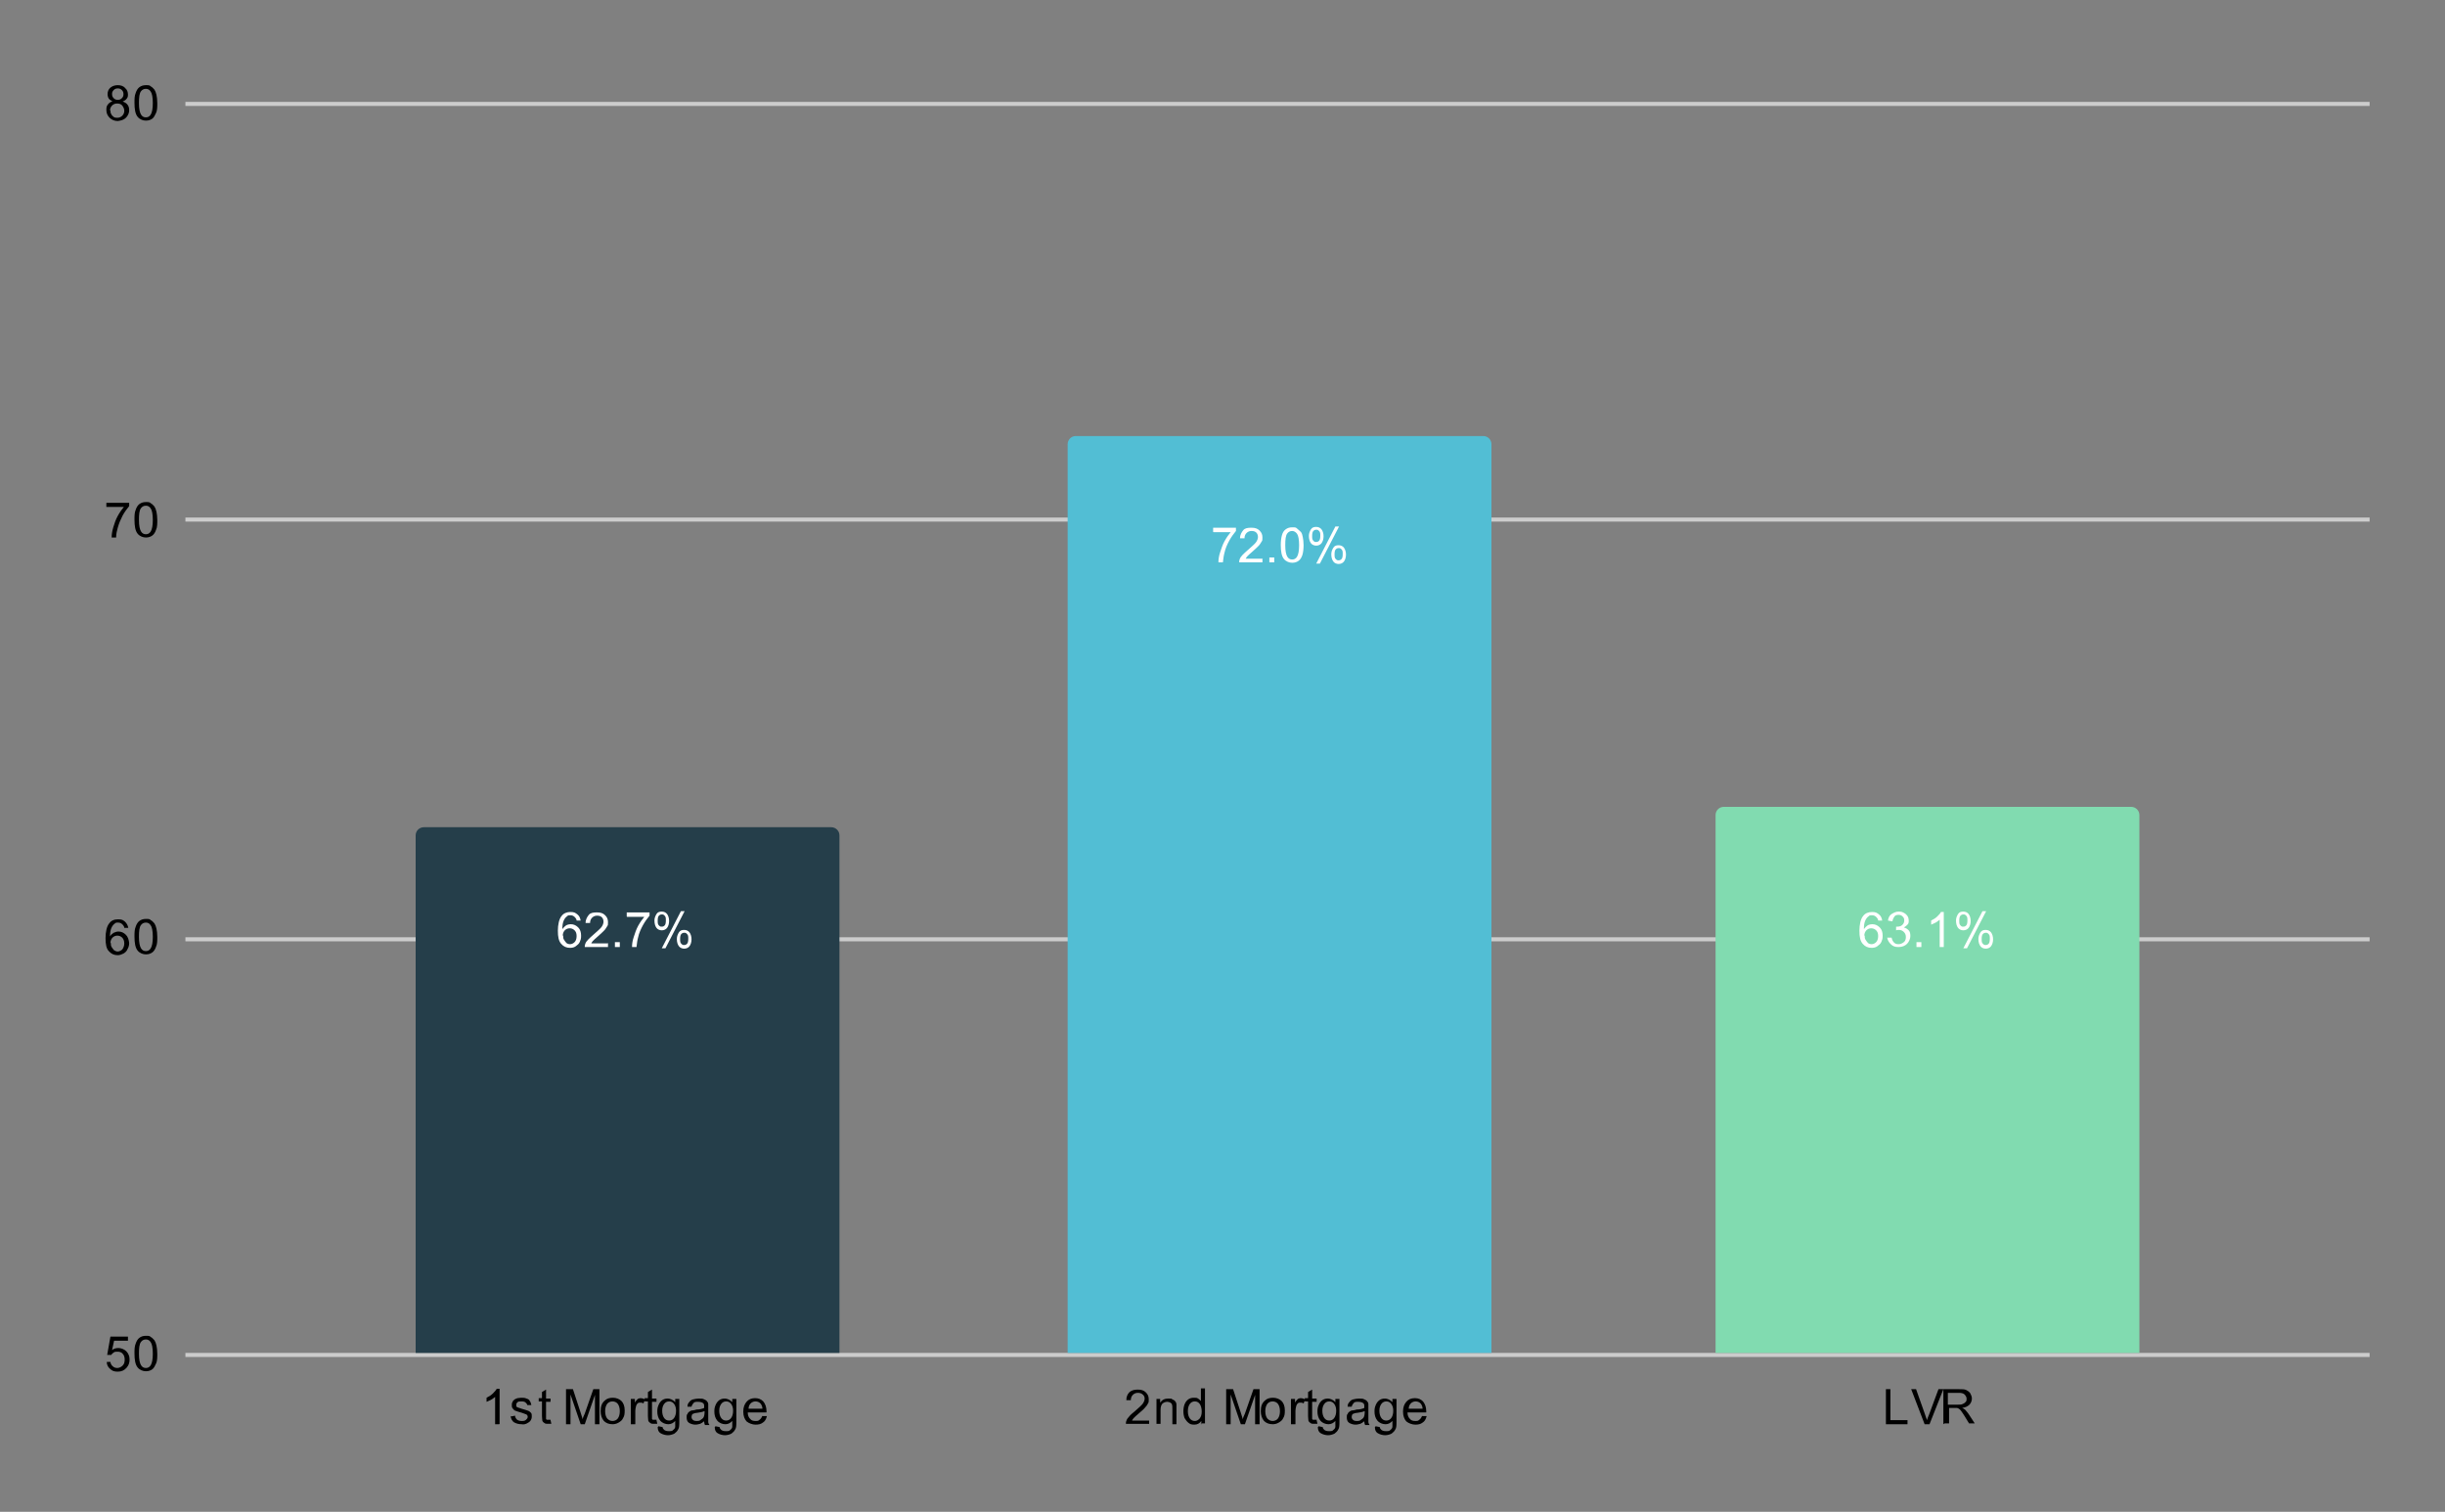
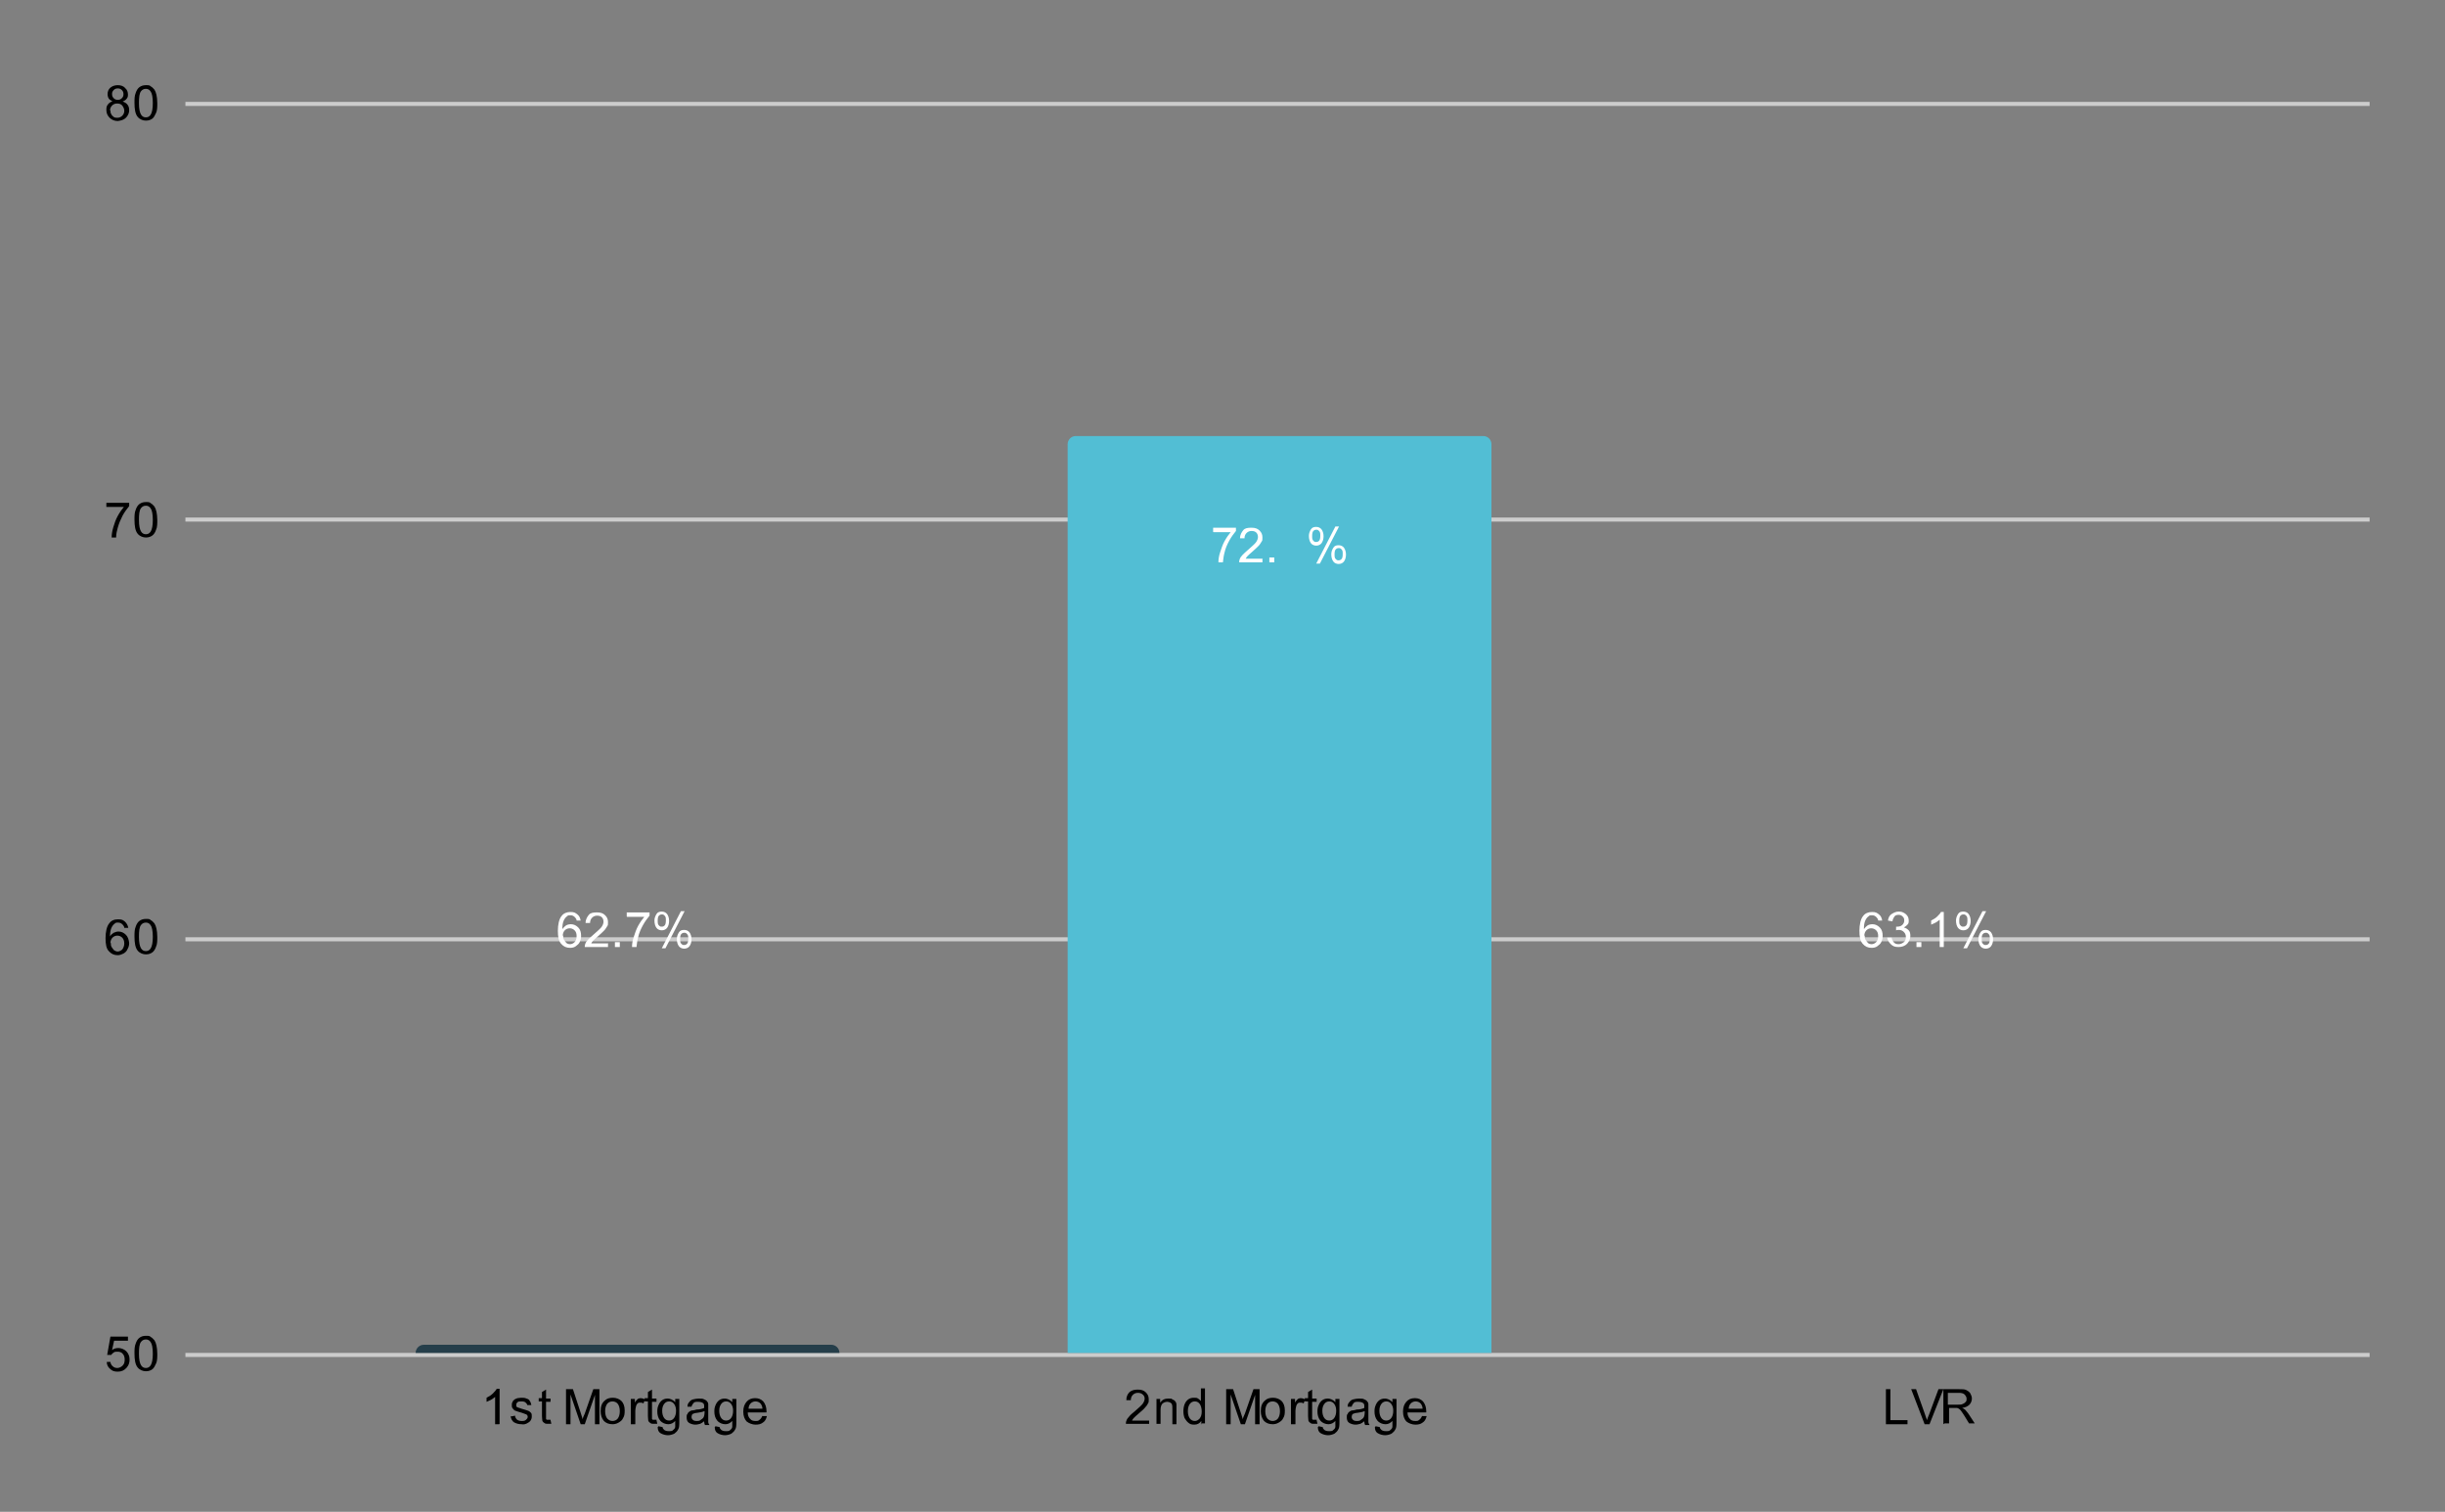
<svg xmlns="http://www.w3.org/2000/svg" id="Layer_1" data-name="Layer 1" version="1.1" viewBox="0 0 600 371">
  <rect x="0" y="0" width="600" height="371" fill="#808080" stroke="none" />
  <defs>
    <style>
      .cls-1 {
        clip-path: url(#clippath);
      }

      .cls-2, .cls-3, .cls-4, .cls-5, .cls-6, .cls-7 {
        stroke-width: 0px;
      }

      .cls-2, .cls-8, .cls-9 {
        fill: none;
      }

      .cls-3 {
        fill: #81dbb0;
      }

      .cls-8 {
        stroke: #ccc;
      }

      .cls-8, .cls-9 {
        stroke-miterlimit: 10;
      }

      .cls-10 {
        clip-path: url(#clippath-1);
      }

      .cls-11 {
        clip-path: url(#clippath-4);
      }

      .cls-12 {
        clip-path: url(#clippath-3);
      }

      .cls-13 {
        clip-path: url(#clippath-2);
      }

      .cls-14 {
        clip-path: url(#clippath-5);
      }

      .cls-4 {
        fill: #000;
      }

      .cls-5 {
        fill: #253e4a;
      }

      .cls-6 {
        fill: #52bed4;
      }

      .cls-9 {
        stroke: #000;
        stroke-opacity: 0;
        stroke-width: 2px;
      }

      .cls-15 {
        isolation: isolate;
      }

      .cls-7 {
        fill: #fff;
      }
    </style>
    <clipPath id="clippath">
      <rect class="cls-2" x="45.5" y="25.5" width="535.9" height="306.9" />
    </clipPath>
    <clipPath id="clippath-1">
      <rect class="cls-2" x="45.5" y="25.5" width="535.9" height="306.9" />
    </clipPath>
    <clipPath id="clippath-2">
      <rect class="cls-2" x="45.5" y="25.5" width="535.9" height="306.9" />
    </clipPath>
    <clipPath id="clippath-3">
      <rect class="cls-2" x="45.5" y="25.5" width="535.9" height="306.9" />
    </clipPath>
    <clipPath id="clippath-4">
      <rect class="cls-2" x="45.5" y="25.5" width="535.9" height="306.9" />
    </clipPath>
    <clipPath id="clippath-5">
-       <rect class="cls-2" x="45.5" y="25.5" width="535.9" height="306.9" />
-     </clipPath>
+       </clipPath>
  </defs>
  <path class="cls-8" d="M45.5,332.5h536" />
  <path class="cls-8" d="M45.5,230.5h536" />
  <path class="cls-8" d="M45.5,127.5h536" />
  <path class="cls-8" d="M45.5,25.5h536" />
  <g class="cls-1">
    <path class="cls-9" d="M206,332h-104v-127c0-1.1.9-2,2-2h100c1.1,0,2,.9,2,2v127Z" />
  </g>
  <g class="cls-10">
-     <path class="cls-5" d="M206,332h-104v-127c0-1.1.9-2,2-2h100c1.1,0,2,.9,2,2v127Z" />
+     <path class="cls-5" d="M206,332h-104c0-1.1.9-2,2-2h100c1.1,0,2,.9,2,2v127Z" />
  </g>
  <g class="cls-13">
    <path class="cls-9" d="M366,332h-104V109c0-1.1.9-2,2-2h100c1.1,0,2,.9,2,2v223Z" />
  </g>
  <g class="cls-12">
    <path class="cls-6" d="M366,332h-104V109c0-1.1.9-2,2-2h100c1.1,0,2,.9,2,2v223Z" />
  </g>
  <g class="cls-11">
    <path class="cls-9" d="M525,332h-104v-132c0-1.1.9-2,2-2h100c1.1,0,2,.9,2,2v132Z" />
  </g>
  <g class="cls-14">
    <path class="cls-3" d="M525,332h-104v-132c0-1.1.9-2,2-2h100c1.1,0,2,.9,2,2v132Z" />
  </g>
  <path class="cls-4" d="M26,334.2h1.1c0,.4.3.9.6,1.1.3.3.7.4,1.1.4s.9-.2,1.3-.6.5-.9.5-1.5-.2-1.1-.5-1.4c-.3-.4-.8-.5-1.3-.5s-.6,0-.9.2-.5.4-.6.6h-1c0-.1.8-4.5.8-4.5h4.3v1h-3.4l-.5,2.3c.5-.4,1-.5,1.6-.5s1.4.3,1.9.8.8,1.2.8,2-.2,1.4-.7,2c-.6.7-1.3,1-2.2,1s-1.4-.2-1.9-.7c-.5-.4-.8-1-.8-1.7h-.2ZM33,332.2c0-1,0-1.8.3-2.5.2-.6.5-1.1.9-1.4s.9-.5,1.6-.5.9,0,1.2.3c.4.2.6.5.9.8.2.3.4.8.5,1.3s.2,1.2.2,2,0,1.8-.3,2.4-.5,1.1-.9,1.4-.9.5-1.6.5-1.5-.3-2-.9c-.6-.7-.8-1.9-.8-3.5h0ZM34.1,332.2c0,1.4.2,2.3.5,2.8s.7.7,1.2.7.9-.2,1.2-.7.5-1.4.5-2.8-.2-2.4-.5-2.8c-.3-.5-.7-.7-1.2-.7s-.9.2-1.2.6c-.4.5-.5,1.5-.5,2.9Z" />
  <path class="cls-4" d="M31.5,227.7h-1c0-.3-.2-.6-.4-.8-.3-.3-.6-.5-1.1-.5s-.6,0-.9.3c-.3.2-.6.6-.8,1.1-.2.5-.3,1.1-.3,2,.2-.4.6-.7.9-.9.4-.2.8-.3,1.2-.3.7,0,1.3.3,1.8.8s.7,1.2.8,2c0,.5-.1,1-.4,1.5-.2.5-.5.8-1,1.1-.4.2-.9.4-1.4.4-.9,0-1.6-.3-2.2-1-.6-.6-.8-1.7-.8-3.2s.3-2.9.9-3.6c.5-.7,1.2-1,2.2-1s1.2.2,1.7.6c.4.4.7.9.8,1.6h0ZM27.2,231.4c0,.4,0,.7.2,1s.4.6.6.8c.3.2.6.3.9.3s.8-.2,1.1-.5c.3-.4.5-.9.5-1.5s-.2-1.1-.5-1.4c-.3-.3-.7-.5-1.2-.5s-.9.2-1.2.5c-.3.3-.5.8-.5,1.3h.1ZM33,229.9c0-1,0-1.8.3-2.5.2-.6.5-1.1.9-1.4.4-.3.9-.5,1.6-.5s.9,0,1.2.3c.4.2.6.5.9.8.2.3.4.8.5,1.3s.2,1.2.2,2,0,1.8-.3,2.4c-.2.6-.5,1.1-.9,1.4-.4.3-.9.5-1.6.5s-1.5-.3-2-.9c-.6-.7-.8-1.9-.8-3.5h0ZM34.1,229.9c0,1.4.2,2.3.5,2.8s.7.7,1.2.7.9-.2,1.2-.7.5-1.4.5-2.8-.2-2.4-.5-2.8c-.3-.5-.7-.7-1.2-.7s-.9.2-1.2.6c-.4.5-.5,1.5-.5,2.9Z" />
  <path class="cls-4" d="M26.1,124.4v-1h5.6v.8c-.5.6-1.1,1.4-1.6,2.3-.5,1-.9,1.9-1.2,3-.2.7-.4,1.5-.4,2.4h-1.1c0-.7.1-1.5.4-2.5s.6-1.9,1.1-2.8,1-1.6,1.5-2.2c0,0-4.3,0-4.3,0ZM33,127.6c0-1,0-1.8.3-2.5.2-.6.5-1.1.9-1.4s.9-.5,1.6-.5.9,0,1.2.3c.4.2.6.5.9.8.2.3.4.8.5,1.3s.2,1.2.2,2,0,1.8-.3,2.4c-.2.6-.5,1.1-.9,1.4-.4.3-.9.5-1.6.5s-1.5-.3-2-.9c-.6-.7-.8-1.9-.8-3.5h0ZM34.1,127.6c0,1.4.2,2.3.5,2.8s.7.7,1.2.7.9-.2,1.2-.7.5-1.4.5-2.8-.2-2.4-.5-2.8c-.3-.5-.7-.7-1.2-.7s-.9.2-1.2.6c-.4.5-.5,1.5-.5,2.9Z" />
  <path class="cls-4" d="M27.7,24.9c-.4-.2-.8-.4-1-.7-.2-.3-.3-.7-.3-1.1,0-.6.2-1.2.7-1.6s1.1-.6,1.8-.6,1.4.2,1.8.7c.5.4.7,1,.7,1.6s-.1.7-.3,1c-.2.3-.5.5-1,.7.5.2.9.4,1.2.8.3.4.4.8.4,1.4s-.3,1.3-.8,1.8-1.2.7-2,.8c-.8,0-1.5-.3-2-.8s-.8-1.1-.8-1.9.1-1,.4-1.4.7-.6,1.2-.8h0ZM27.5,23.1c0,.4.1.7.4,1s.6.4,1,.4.7-.1,1-.4.4-.6.4-1-.1-.7-.4-1-.6-.4-1-.4-.7.1-1,.4-.4.6-.4.9h0ZM27.1,27.1c0,.3,0,.6.2.9.1.3.4.5.6.7.3.2.6.2.9.2.5,0,.9-.2,1.2-.5.3-.3.5-.7.5-1.2s-.2-.9-.5-1.3-.8-.5-1.3-.5-.9.2-1.2.5c-.3.3-.5.7-.5,1.2h0ZM33,25.3c0-1,0-1.8.3-2.5.2-.6.5-1.1.9-1.4s.9-.5,1.6-.5.9,0,1.2.3c.4.2.6.5.9.8.2.3.4.8.5,1.3s.2,1.2.2,2,0,1.8-.3,2.4-.5,1.1-.9,1.4-.9.5-1.6.5-1.5-.3-2-.9c-.6-.7-.8-1.9-.8-3.5h0ZM34.1,25.3c0,1.4.2,2.3.5,2.8s.7.7,1.2.7.9-.2,1.2-.7.5-1.4.5-2.8-.2-2.4-.5-2.8c-.3-.5-.7-.7-1.2-.7s-.9.2-1.2.6c-.4.5-.5,1.5-.5,2.9Z" />
  <path class="cls-4" d="M122.5,349.5h-1v-6.7c-.3.2-.6.5-1,.7s-.8.4-1.1.5v-1c.6-.3,1.1-.6,1.5-1s.8-.8,1-1.2h.7v8.6h0ZM125.4,347.6l1-.2c0,.4.2.7.5,1,.3.2.7.3,1.1.3s.8,0,1.1-.3c.2-.2.4-.4.4-.7s-.1-.4-.3-.6c-.1,0-.5-.2-1.1-.4-.8-.2-1.3-.4-1.6-.5-.3-.1-.5-.3-.7-.6-.2-.2-.2-.5-.2-.8s0-.5.2-.8c0-.2.3-.4.5-.6.2-.1.4-.2.7-.3.3,0,.6-.1.9-.1.5,0,.9,0,1.3.2.4.1.7.3.8.6.2.2.3.6.4,1h-1c0-.2-.2-.4-.4-.6s-.5-.3-1-.3-.8,0-1,.2-.3.3-.3.6v.4c0,.1.2.2.4.3,0,0,.4.1.9.3.8.2,1.3.4,1.6.5s.5.3.7.5.2.5.2.9-.1.7-.3,1-.5.5-.9.7-.8.3-1.3.2c-.8,0-1.4-.2-1.9-.5-.4-.3-.7-.8-.8-1.5h.1ZM135.1,348.5l.2.9h-.8c-.4,0-.7,0-.9-.2-.2-.1-.4-.3-.5-.5,0-.2-.1-.6-.1-1.2v-3.6h-.8v-.8h.8v-1.5l1-.6v2.2h1.1v.8h-1.1v4.2s.1.2.2.2h.9ZM138.9,349.5v-8.6h1.7l2,6.1c.2.6.3,1,.4,1.3,0-.3.2-.8.5-1.4l2.1-6h1.5v8.6h-1.1v-7.2l-2.5,7.2h-1l-2.5-7.3v7.3h-1.1,0ZM147.4,346.3c0-1.2.3-2,1-2.6.5-.5,1.2-.7,2-.7s1.6.3,2.1.8.8,1.3.8,2.3-.1,1.4-.4,1.9c-.2.5-.6.8-1.1,1.1-.5.3-1,.4-1.5.4-.9,0-1.6-.3-2.1-.8-.5-.6-.8-1.4-.8-2.4h0ZM148.5,346.3c0,.8.2,1.4.5,1.8.4.4.8.6,1.3.6s1-.2,1.3-.6.5-1,.5-1.8-.2-1.4-.5-1.8-.8-.6-1.3-.6-1,.2-1.3.6-.5,1-.5,1.8ZM154.8,349.5v-6.2h1v.9c.2-.4.5-.7.7-.9.2-.1.4-.2.7-.2s.7.1,1.1.3l-.4,1c-.3-.2-.5-.2-.8-.2s-.5,0-.6.2c-.2.1-.3.3-.4.6-.1.4-.2.8-.2,1.2v3.3h-1.1ZM161.1,348.5l.2.9h-.8c-.4,0-.7,0-.9-.2-.2-.1-.4-.3-.5-.5,0-.2-.1-.6-.1-1.2v-3.6h-.8v-.8h.8v-1.5l1-.6v2.2h1.1v.8h-1.1v4.2s.1.2.2.2h.9ZM161.6,350l1,.2c0,.3.2.5.4.7.3.2.6.3,1.1.3s.9,0,1.1-.3c.3-.2.5-.5.5-.8v-1.4c-.5.5-1,.8-1.7.8s-1.5-.3-2-.9-.7-1.4-.7-2.2.1-1.1.3-1.6.5-.9.9-1.2c.4-.3.9-.4,1.4-.4s1.3.3,1.8.9v-.8h1v5.4c0,1,0,1.7-.3,2.1-.2.4-.5.7-.9,1-.4.2-1,.4-1.6.4s-1.3-.2-1.8-.5-.7-.8-.7-1.5l.2-.2ZM162.5,346.2c0,.8.2,1.4.5,1.8s.7.6,1.2.6.9-.2,1.2-.6.5-1,.5-1.8-.2-1.3-.5-1.7c-.3-.4-.7-.6-1.2-.6s-.9.2-1.2.6-.5.9-.5,1.7ZM172.9,348.7c-.4.3-.8.6-1.1.7-.4.1-.7.2-1.2.2s-1.2-.2-1.6-.5c-.4-.3-.5-.8-.5-1.3s0-.6.2-.8c.1-.3.3-.5.5-.6.2-.2.5-.3.8-.3s.5-.1.9-.2c.8,0,1.5-.2,1.9-.4v-.3c0-.4,0-.7-.3-.9-.3-.2-.7-.3-1.2-.3s-.9,0-1.1.3c-.2.2-.4.5-.5.9h-1c0-.6.2-.9.5-1.2.2-.3.5-.5.9-.6s.9-.2,1.4-.2,1,0,1.3.2c.3.1.6.3.7.5.2.2.3.4.3.7v4.3c0,.3.1.5.3.8h-1.1c-.1-.2-.2-.5-.2-.8v-.2h.1ZM172.8,346.3c-.4.2-1,.3-1.7.4-.4,0-.7.1-.9.2-.2,0-.3.2-.4.3,0,.1-.1.3-.1.5,0,.3.1.5.3.7s.5.3.9.3.8,0,1.1-.3c.3-.2.6-.4.7-.7.1-.2.2-.6.2-1v-.4h-.1ZM175.6,350l1,.2c0,.3.2.5.4.7.3.2.6.3,1.1.3s.9,0,1.1-.3c.3-.2.5-.5.5-.8v-1.4c-.5.5-1,.8-1.7.8s-1.5-.3-2-.9-.7-1.4-.7-2.2.1-1.1.3-1.6.5-.9.9-1.2c.4-.3.9-.4,1.4-.4s1.3.3,1.8.9v-.8h1v5.4c0,1,0,1.7-.3,2.1-.2.4-.5.7-.9,1-.4.2-1,.4-1.6.4s-1.3-.2-1.8-.5-.7-.8-.7-1.5l.2-.2ZM176.5,346.2c0,.8.2,1.4.5,1.8s.7.6,1.2.6.9-.2,1.2-.6.5-1,.5-1.8-.2-1.3-.5-1.7c-.3-.4-.7-.6-1.2-.6s-.9.2-1.2.6-.5.9-.5,1.7ZM187.1,347.5h1.1c-.2.8-.5,1.3-1,1.6-.5.4-1.1.5-1.8.5s-1.6-.3-2.2-.8c-.5-.6-.8-1.3-.8-2.4s.3-1.8.8-2.4,1.2-.9,2.1-.9,1.5.3,2,.8c.5.6.8,1.4.8,2.4v.3h-4.6c0,.7.2,1.2.6,1.6.3.4.8.5,1.3.5s.7,0,1-.3c.3-.2.5-.5.7-1h0ZM183.6,345.7h3.5c0-.5-.2-.9-.4-1.2-.3-.4-.8-.6-1.3-.6s-.9.2-1.2.5-.5.8-.5,1.3h-.1Z" />
  <path class="cls-4" d="M282,348.4v1h-5.7c0-.2,0-.5.1-.7.1-.4.4-.8.7-1.1.3-.4.8-.8,1.4-1.3.9-.8,1.6-1.4,1.9-1.8s.5-.9.5-1.3-.2-.8-.5-1c-.3-.3-.7-.4-1.2-.4s-.9.2-1.2.5c-.3.3-.5.7-.5,1.3h-1.1c0-.9.3-1.5.8-2,.5-.4,1.1-.6,2-.6s1.5.2,2,.7.7,1,.7,1.7,0,.7-.2,1c-.1.3-.4.7-.7,1-.3.4-.9.9-1.6,1.5-.6.5-1,.9-1.2,1.1s-.3.4-.4.6h4.2v-.2h0ZM283.8,349.5v-6.2h.9v.9c.5-.7,1.1-1,2-1s.7,0,1,.2c.3.1.6.3.7.5.2.2.3.5.3.8v4.8h-1v-3.8c0-.4,0-.8-.1-1,0-.2-.2-.4-.4-.5-.2-.1-.5-.2-.7-.2-.4,0-.8.1-1.2.4-.3.3-.5.8-.5,1.6v3.4h-1,0ZM294.8,349.5v-.8c-.4.6-1,.9-1.7.9s-1-.1-1.4-.4-.7-.7-1-1.2c-.2-.5-.3-1.1-.3-1.7s.1-1.2.3-1.7c.2-.5.5-.9.9-1.2.4-.3.9-.4,1.4-.4s.7,0,1,.2.5.4.7.6v-3.1h1v8.6h-1v.2h.1ZM291.5,346.3c0,.8.2,1.4.5,1.8s.7.6,1.2.6.8-.2,1.2-.6c.3-.4.5-.9.5-1.7s-.2-1.5-.5-1.9-.7-.6-1.2-.6-.9.2-1.2.6c-.3.4-.5,1-.5,1.8h0ZM300.9,349.5v-8.6h1.7l2,6.1c.2.6.3,1,.4,1.3,0-.3.2-.8.5-1.4l2.1-6h1.5v8.6h-1.1v-7.2l-2.5,7.2h-1l-2.5-7.3v7.3h-1.1ZM309.4,346.3c0-1.2.3-2,1-2.6.5-.5,1.2-.7,2-.7s1.6.3,2.1.8.8,1.3.8,2.3-.1,1.4-.4,1.9c-.2.5-.6.8-1.1,1.1-.5.3-1,.4-1.5.4-.9,0-1.6-.3-2.1-.8-.5-.6-.8-1.4-.8-2.4h0ZM310.5,346.3c0,.8.2,1.4.5,1.8.4.4.8.6,1.3.6s1-.2,1.3-.6.5-1,.5-1.8-.2-1.4-.5-1.8-.8-.6-1.3-.6-1,.2-1.3.6-.5,1-.5,1.8ZM316.8,349.5v-6.2h1v.9c.2-.4.5-.7.7-.9.2-.1.4-.2.7-.2s.7.1,1.1.3l-.4,1c-.3-.2-.5-.2-.8-.2s-.5,0-.6.2c-.2.1-.3.3-.4.6-.1.4-.2.8-.2,1.2v3.3h-1.1ZM323.1,348.5l.2.9h-.8c-.4,0-.7,0-.9-.2-.2-.1-.4-.3-.5-.5,0-.2-.1-.6-.1-1.2v-3.6h-.8v-.8h.8v-1.5l1-.6v2.2h1.1v.8h-1.1v4.2s.1.2.2.2h.9,0ZM323.6,350l1,.2c0,.3.2.5.4.7.3.2.6.3,1.1.3s.9,0,1.1-.3c.3-.2.5-.5.5-.8v-1.4c-.5.5-1,.8-1.7.8s-1.5-.3-2-.9-.7-1.4-.7-2.2.1-1.1.3-1.6c.2-.5.5-.9.9-1.2.4-.3.9-.4,1.4-.4s1.3.3,1.8.9v-.8h1v5.4c0,1,0,1.7-.3,2.1-.2.4-.5.7-.9,1-.4.2-1,.4-1.6.4s-1.3-.2-1.8-.5-.7-.8-.7-1.5l.2-.2h0ZM324.5,346.2c0,.8.2,1.4.5,1.8s.7.6,1.2.6.9-.2,1.2-.6c.3-.4.5-1,.5-1.8s-.2-1.3-.5-1.7c-.3-.4-.7-.6-1.2-.6s-.9.2-1.2.6c-.3.4-.5.9-.5,1.7ZM334.9,348.7c-.4.3-.8.6-1.1.7-.4.1-.7.2-1.2.2s-1.2-.2-1.6-.5-.5-.8-.5-1.3,0-.6.2-.8c.1-.3.3-.5.5-.6.2-.2.5-.3.8-.3s.5-.1.9-.2c.8,0,1.5-.2,1.9-.4v-.3c0-.4,0-.7-.3-.9-.3-.2-.7-.3-1.2-.3s-.9,0-1.1.3c-.2.2-.4.5-.5.9h-1c0-.6.2-.9.5-1.2.2-.3.5-.5.9-.6s.9-.2,1.4-.2,1,0,1.3.2c.3.1.6.3.7.5.2.2.3.4.3.7v4.3c0,.3.1.5.3.8h-1.1c-.1-.2-.2-.5-.2-.8v-.2h.1ZM334.8,346.3c-.4.2-1,.3-1.7.4-.4,0-.7.1-.9.2-.2,0-.3.2-.4.3,0,.1-.1.3-.1.5,0,.3.1.5.3.7.2.2.5.3.9.3s.8,0,1.1-.3c.3-.2.6-.4.7-.7.1-.2.2-.6.2-1v-.4h-.1ZM337.6,350l1,.2c0,.3.2.5.4.7.3.2.6.3,1.1.3s.9,0,1.1-.3c.3-.2.5-.5.5-.8v-1.4c-.5.5-1,.8-1.7.8s-1.5-.3-2-.9-.7-1.4-.7-2.2.1-1.1.3-1.6c.2-.5.5-.9.9-1.2.4-.3.9-.4,1.4-.4s1.3.3,1.8.9v-.8h1v5.4c0,1,0,1.7-.3,2.1-.2.4-.5.7-.9,1-.4.2-1,.4-1.6.4s-1.3-.2-1.8-.5-.7-.8-.7-1.5l.2-.2h0ZM338.5,346.2c0,.8.2,1.4.5,1.8s.7.6,1.2.6.9-.2,1.2-.6c.3-.4.5-1,.5-1.8s-.2-1.3-.5-1.7c-.3-.4-.7-.6-1.2-.6s-.9.2-1.2.6c-.3.4-.5.9-.5,1.7ZM349,347.5h1.1c-.2.8-.5,1.3-1,1.6-.5.4-1.1.5-1.8.5s-1.6-.3-2.2-.8c-.5-.6-.8-1.3-.8-2.4s.3-1.8.8-2.4,1.2-.9,2.1-.9,1.5.3,2,.8c.5.6.8,1.4.8,2.4v.3h-4.6c0,.7.2,1.2.6,1.6.3.4.8.5,1.3.5s.7,0,1-.3c.3-.2.5-.5.7-1h0ZM345.6,345.7h3.5c0-.5-.2-.9-.4-1.2-.3-.4-.8-.6-1.3-.6s-.9.2-1.2.5c-.3.3-.5.8-.5,1.3h-.1Z" />
  <path class="cls-4" d="M462.8,349.5v-8.6h1.1v7.6h4.2v1h-5.4,0ZM472.3,349.5l-3.3-8.6h1.2l2.2,6.2c.2.5.3,1,.5,1.4.1-.5.3-.9.5-1.4l2.3-6.2h1.2l-3.4,8.6h-1.2ZM476.9,349.5v-8.6h3.8c.8,0,1.4,0,1.8.2s.7.4,1,.8c.2.4.4.8.4,1.3s-.2,1.1-.6,1.5-1,.7-1.8.8c.3.1.5.3.7.4.3.3.6.7.9,1.1l1.5,2.3h-1.4l-1.1-1.8c-.3-.5-.6-.9-.8-1.2-.2-.3-.4-.5-.6-.6s-.3-.2-.5-.2h-1.9v3.8h-1.1l-.3.2h0ZM478,344.7h2.5c.5,0,.9,0,1.2-.2.3-.1.5-.3.7-.5s.2-.5.2-.8-.2-.7-.5-1-.8-.4-1.4-.4h-2.7v2.8h0Z" />
  <g class="cls-15">
    <g class="cls-15">
      <g class="cls-15">
        <path class="cls-7" d="M142.5,225.9h-1c0-.3-.2-.6-.4-.8-.3-.3-.6-.5-1.1-.5s-.6,0-.9.3c-.3.2-.6.6-.8,1.1s-.3,1.1-.3,2c.3-.4.6-.7.9-.9s.8-.3,1.2-.3c.7,0,1.3.3,1.8.8s.7,1.2.7,2-.1,1-.3,1.5-.6.8-1,1.1-.9.4-1.4.4c-.9,0-1.6-.3-2.2-1s-.8-1.7-.8-3.2.3-2.9.9-3.6c.5-.7,1.3-1,2.2-1s1.2.2,1.7.6.7.9.8,1.6ZM138.2,229.6c0,.4,0,.7.2,1s.4.6.6.8.6.3.9.3c.4,0,.8-.2,1.1-.5s.5-.8.5-1.5-.2-1.1-.5-1.4-.7-.5-1.2-.5-.9.2-1.2.5-.5.8-.5,1.3Z" />
        <path class="cls-7" d="M149.2,231.4v1h-5.7c0-.3,0-.5.1-.7.1-.4.4-.8.7-1.1s.8-.8,1.4-1.3c.9-.8,1.6-1.4,1.9-1.8s.5-.9.5-1.3-.1-.8-.4-1.1-.7-.4-1.2-.4-.9.2-1.2.5-.5.7-.5,1.3h-1.1c0-.9.4-1.5.8-2s1.1-.6,2-.6,1.5.2,2,.7.7,1,.7,1.7,0,.7-.2,1-.4.7-.7,1-.9.9-1.6,1.5c-.6.5-1,.9-1.2,1.1s-.3.4-.4.6h4.2Z" />
        <path class="cls-7" d="M150.9,232.4v-1.2h1.2v1.2h-1.2Z" />
        <path class="cls-7" d="M153.8,224.9v-1h5.6v.8c-.5.6-1.1,1.4-1.6,2.3s-1,2-1.2,3c-.2.7-.3,1.5-.4,2.4h-1.1c0-.7.1-1.5.4-2.4s.6-1.9,1.1-2.8,1-1.6,1.5-2.2h-4.2Z" />
        <path class="cls-7" d="M160.6,225.9c0-.6.2-1.1.5-1.6s.8-.6,1.3-.6,1,.2,1.3.6.5,1,.5,1.7-.2,1.3-.5,1.7-.8.6-1.3.6-1-.2-1.3-.6-.5-1-.5-1.8ZM162.4,224.4c-.3,0-.5.1-.7.3s-.3.6-.3,1.2,0,.9.3,1.2.4.3.7.3.5-.1.7-.3.3-.6.3-1.2,0-.9-.3-1.2-.4-.3-.7-.3ZM162.4,232.7l4.7-9.1h.9l-4.7,9.1h-.9ZM166.1,230.4c0-.6.2-1.1.5-1.6s.8-.6,1.3-.6,1,.2,1.3.6.5,1,.5,1.7-.2,1.3-.5,1.7-.8.6-1.3.6-1-.2-1.3-.6-.5-1-.5-1.7ZM167.9,228.9c-.3,0-.5.1-.7.3s-.3.6-.3,1.2,0,.9.3,1.2.4.3.7.3.5-.1.7-.3.3-.6.3-1.2,0-.9-.3-1.2-.4-.3-.7-.3Z" />
      </g>
    </g>
  </g>
  <g class="cls-15">
    <g class="cls-15">
      <g class="cls-15">
        <path class="cls-7" d="M297.7,130.5v-1h5.6v.8c-.5.6-1.1,1.4-1.6,2.3s-1,2-1.2,3c-.2.7-.3,1.5-.4,2.4h-1.1c0-.7.1-1.5.4-2.4s.6-1.9,1.1-2.8,1-1.6,1.5-2.2h-4.2Z" />
        <path class="cls-7" d="M309.8,137v1h-5.7c0-.3,0-.5.1-.7.1-.4.4-.8.7-1.1s.8-.8,1.4-1.3c.9-.8,1.6-1.4,1.9-1.8s.5-.9.5-1.3-.1-.8-.4-1.1-.7-.4-1.2-.4-.9.2-1.2.5-.5.7-.5,1.3h-1.1c0-.9.4-1.5.8-2s1.1-.6,2-.6,1.5.2,2,.7.7,1,.7,1.7,0,.7-.2,1-.4.7-.7,1-.9.9-1.6,1.5c-.6.5-1,.9-1.2,1.1s-.3.4-.4.6h4.2Z" />
        <path class="cls-7" d="M311.5,138v-1.2h1.2v1.2h-1.2Z" />
-         <path class="cls-7" d="M314.3,133.8c0-1,.1-1.8.3-2.5s.5-1.1.9-1.4.9-.5,1.6-.5.9,0,1.2.3.6.5.9.8.4.8.5,1.3.2,1.2.2,2-.1,1.8-.3,2.4-.5,1.1-.9,1.4-.9.5-1.6.5-1.5-.3-2-.9c-.6-.7-.8-1.9-.8-3.5ZM315.4,133.8c0,1.4.2,2.3.5,2.8s.7.7,1.2.7.9-.2,1.2-.7.5-1.4.5-2.8-.2-2.4-.5-2.8-.7-.7-1.2-.7-.9.2-1.2.6c-.4.5-.5,1.5-.5,2.9Z" />
        <path class="cls-7" d="M321.2,131.5c0-.6.2-1.1.5-1.6s.8-.6,1.3-.6,1,.2,1.3.6.5,1,.5,1.7-.2,1.3-.5,1.7-.8.6-1.3.6-1-.2-1.3-.6-.5-1-.5-1.8ZM323,130c-.3,0-.5.1-.7.3s-.3.6-.3,1.2,0,.9.3,1.2.4.3.7.3.5-.1.7-.3.3-.6.3-1.2,0-.9-.3-1.2-.4-.3-.7-.3ZM323,138.3l4.7-9.1h.9l-4.7,9.1h-.9ZM326.7,136c0-.6.2-1.1.5-1.6s.8-.6,1.3-.6,1,.2,1.3.6.5,1,.5,1.7-.2,1.3-.5,1.7-.8.6-1.3.6-1-.2-1.3-.6-.5-1-.5-1.7ZM328.5,134.5c-.3,0-.5.1-.7.3s-.3.6-.3,1.2,0,.9.3,1.2.4.3.7.3.5-.1.7-.3.3-.6.3-1.2,0-.9-.3-1.2-.4-.3-.7-.3Z" />
      </g>
    </g>
  </g>
  <g class="cls-15">
    <g class="cls-15">
      <g class="cls-15">
        <path class="cls-7" d="M461.9,225.9h-1c0-.3-.2-.6-.4-.8-.3-.3-.6-.5-1.1-.5s-.6,0-.9.3c-.3.2-.6.6-.8,1.1s-.3,1.1-.3,2c.3-.4.6-.7.9-.9s.8-.3,1.2-.3c.7,0,1.3.3,1.8.8s.7,1.2.7,2-.1,1-.3,1.5-.6.8-1,1.1-.9.4-1.4.4c-.9,0-1.6-.3-2.2-1s-.8-1.7-.8-3.2.3-2.9.9-3.6c.5-.7,1.3-1,2.2-1s1.2.2,1.7.6.7.9.8,1.6ZM457.6,229.6c0,.4,0,.7.2,1s.4.6.6.8.6.3.9.3c.4,0,.8-.2,1.1-.5s.5-.8.5-1.5-.2-1.1-.5-1.4-.7-.5-1.2-.5-.9.2-1.2.5-.5.8-.5,1.3Z" />
        <path class="cls-7" d="M463.1,230.1h1.1c.1.5.3.9.6,1.2s.6.4,1.1.4.9-.2,1.3-.5.5-.8.5-1.3-.2-.9-.5-1.2-.7-.5-1.2-.5-.4,0-.7.1v-.9c.2,0,.2,0,.3,0,.4,0,.9-.1,1.2-.4s.5-.6.5-1.1-.1-.7-.4-1-.6-.4-1-.4-.8.1-1,.4-.4.6-.5,1.2l-1.1-.2c.1-.7.4-1.3.9-1.6s1-.6,1.7-.6.9.1,1.3.3.7.5.9.8.3.7.3,1.1,0,.7-.3,1-.5.5-.9.7c.5.1.9.4,1.2.7s.4.8.4,1.4-.3,1.4-.8,1.9-1.2.8-2.1.8-1.4-.2-1.9-.7-.8-1-.9-1.7Z" />
        <path class="cls-7" d="M470.3,232.4v-1.2h1.2v1.2h-1.2Z" />
        <path class="cls-7" d="M477.1,232.4h-1.1v-6.7c-.3.2-.6.5-1,.7s-.8.4-1.1.5v-1c.6-.3,1.1-.6,1.5-1s.8-.8.9-1.1h.7v8.6Z" />
        <path class="cls-7" d="M480,225.9c0-.6.2-1.1.5-1.6s.8-.6,1.3-.6,1,.2,1.3.6.5,1,.5,1.7-.2,1.3-.5,1.7-.8.6-1.3.6-1-.2-1.3-.6-.5-1-.5-1.8ZM481.8,224.4c-.3,0-.5.1-.7.3s-.3.6-.3,1.2,0,.9.3,1.2.4.3.7.3.5-.1.7-.3.3-.6.3-1.2,0-.9-.3-1.2-.4-.3-.7-.3ZM481.8,232.7l4.7-9.1h.9l-4.7,9.1h-.9ZM485.5,230.4c0-.6.2-1.1.5-1.6s.8-.6,1.3-.6,1,.2,1.3.6.5,1,.5,1.7-.2,1.3-.5,1.7-.8.6-1.3.6-1-.2-1.3-.6-.5-1-.5-1.7ZM487.3,228.9c-.3,0-.5.1-.7.3s-.3.6-.3,1.2,0,.9.3,1.2.4.3.7.3.5-.1.7-.3.3-.6.3-1.2,0-.9-.3-1.2-.4-.3-.7-.3Z" />
      </g>
    </g>
  </g>
</svg>